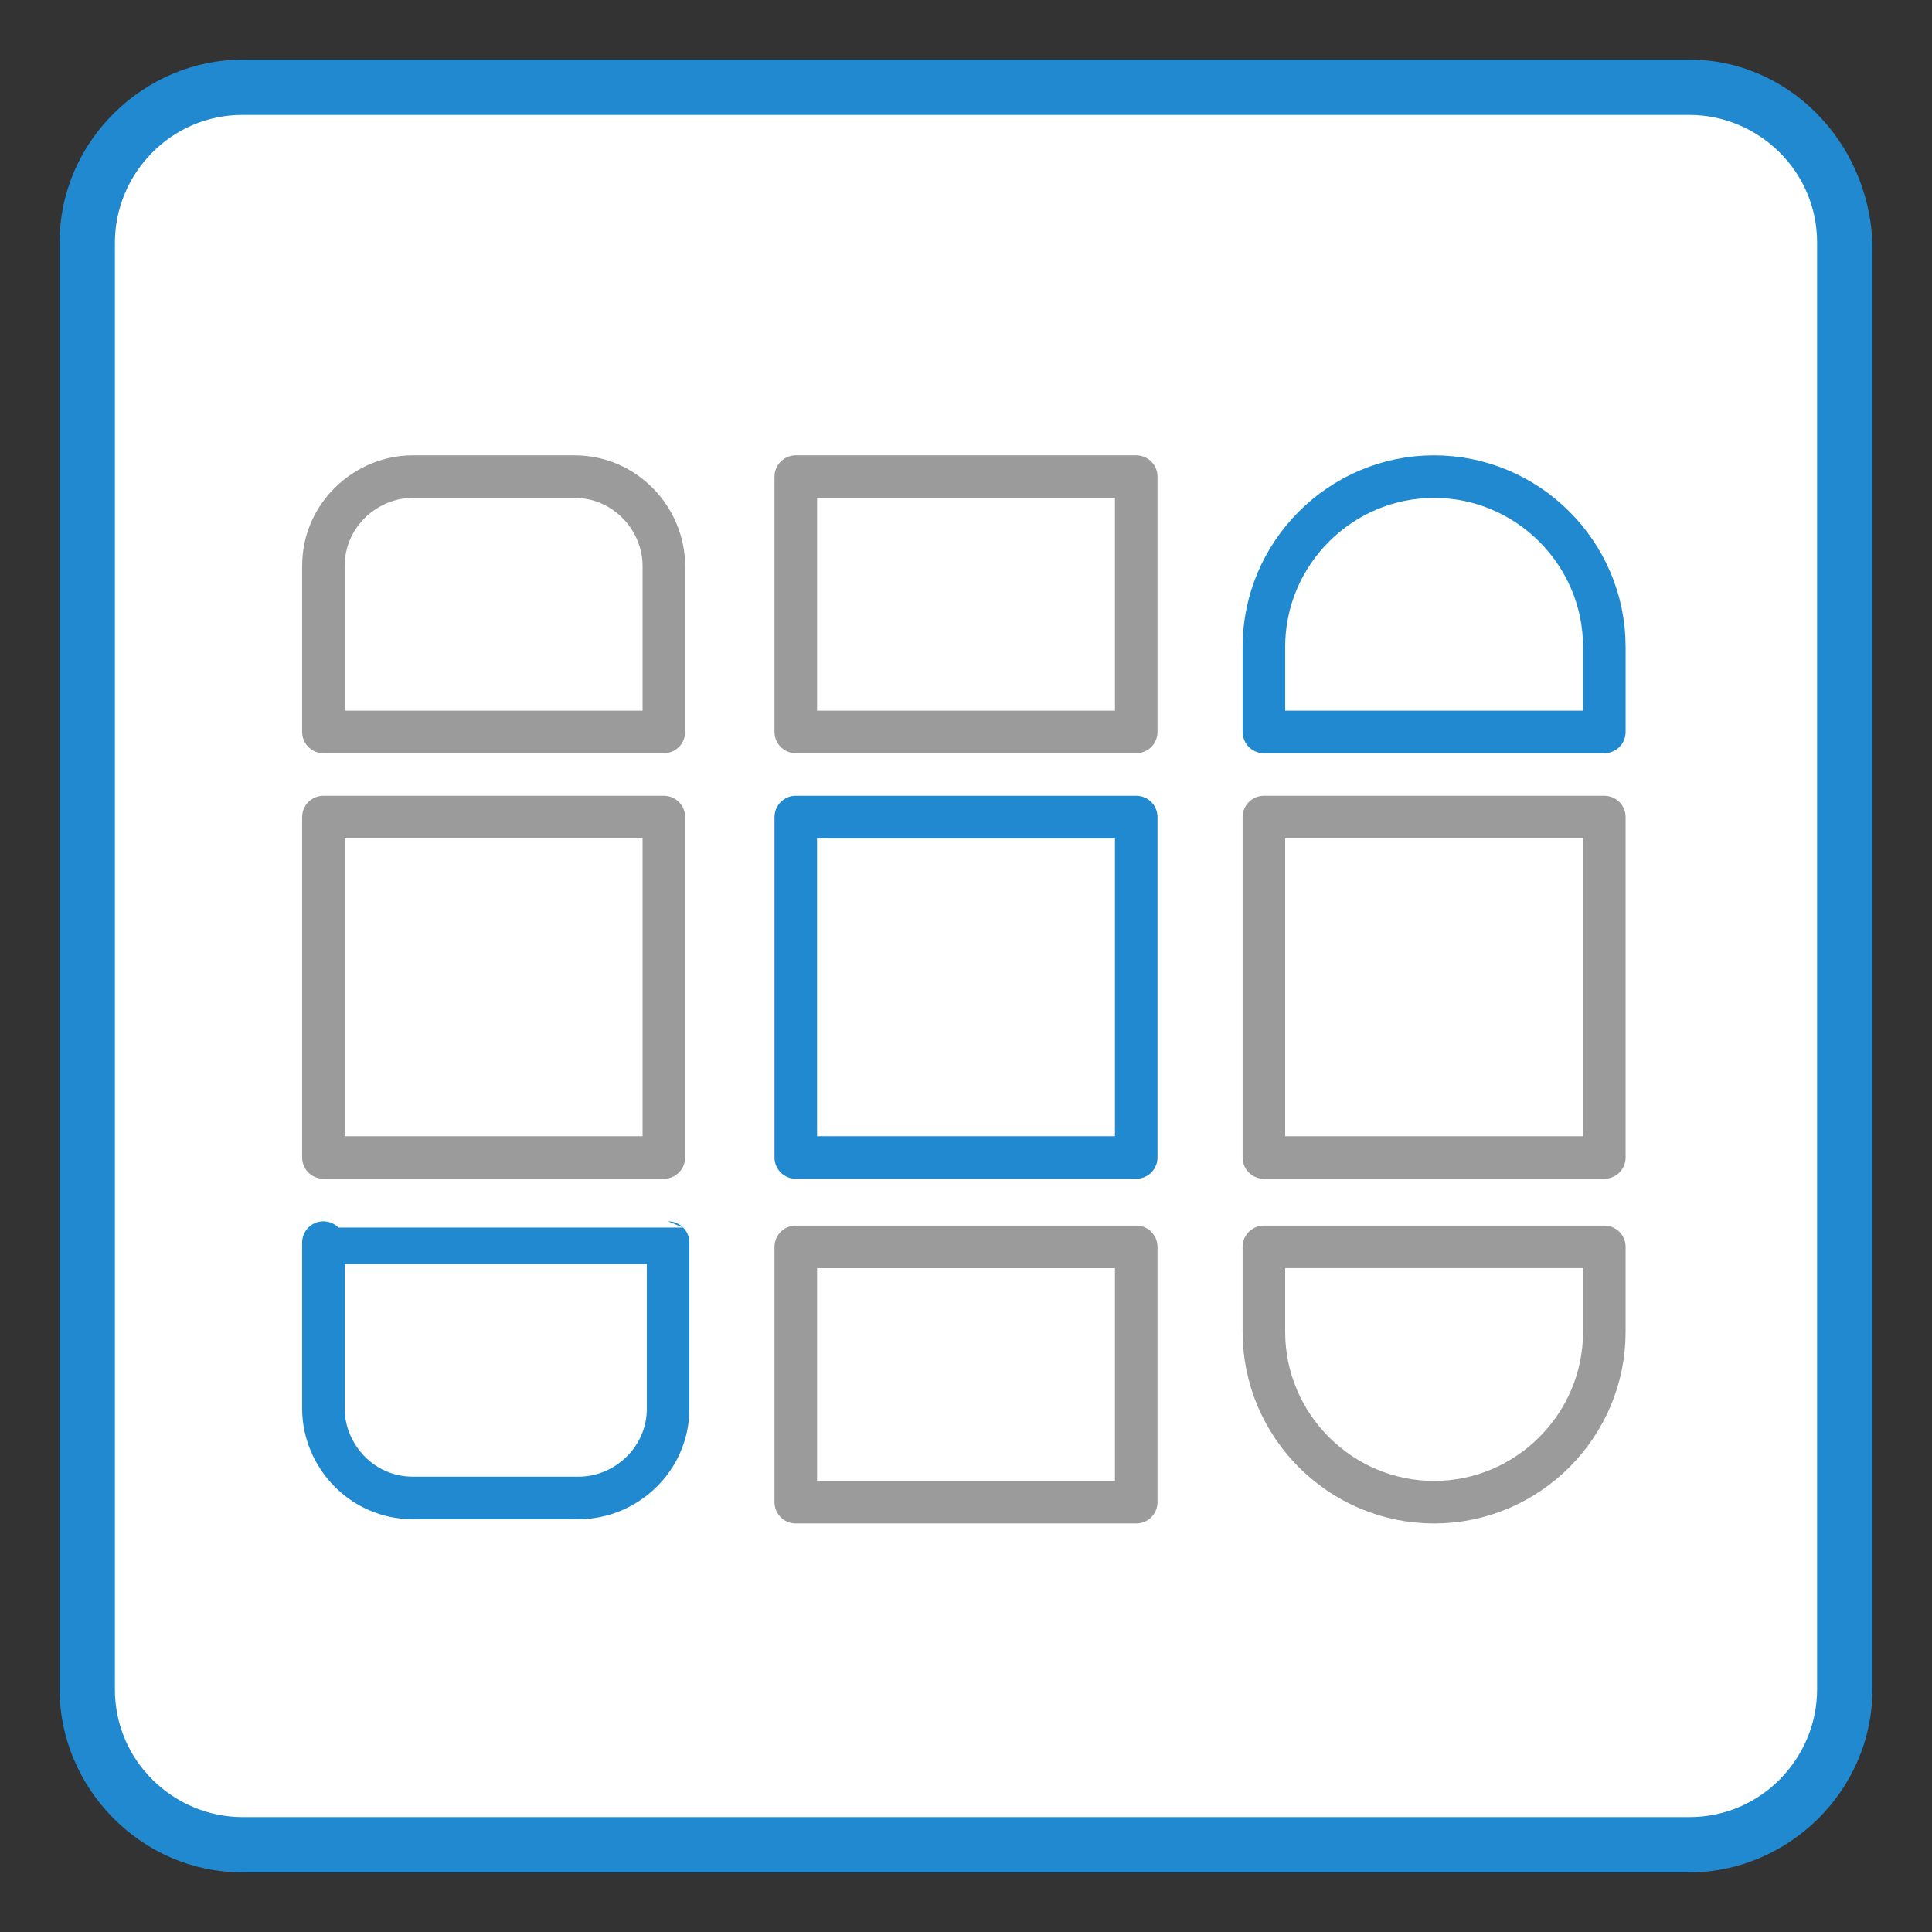
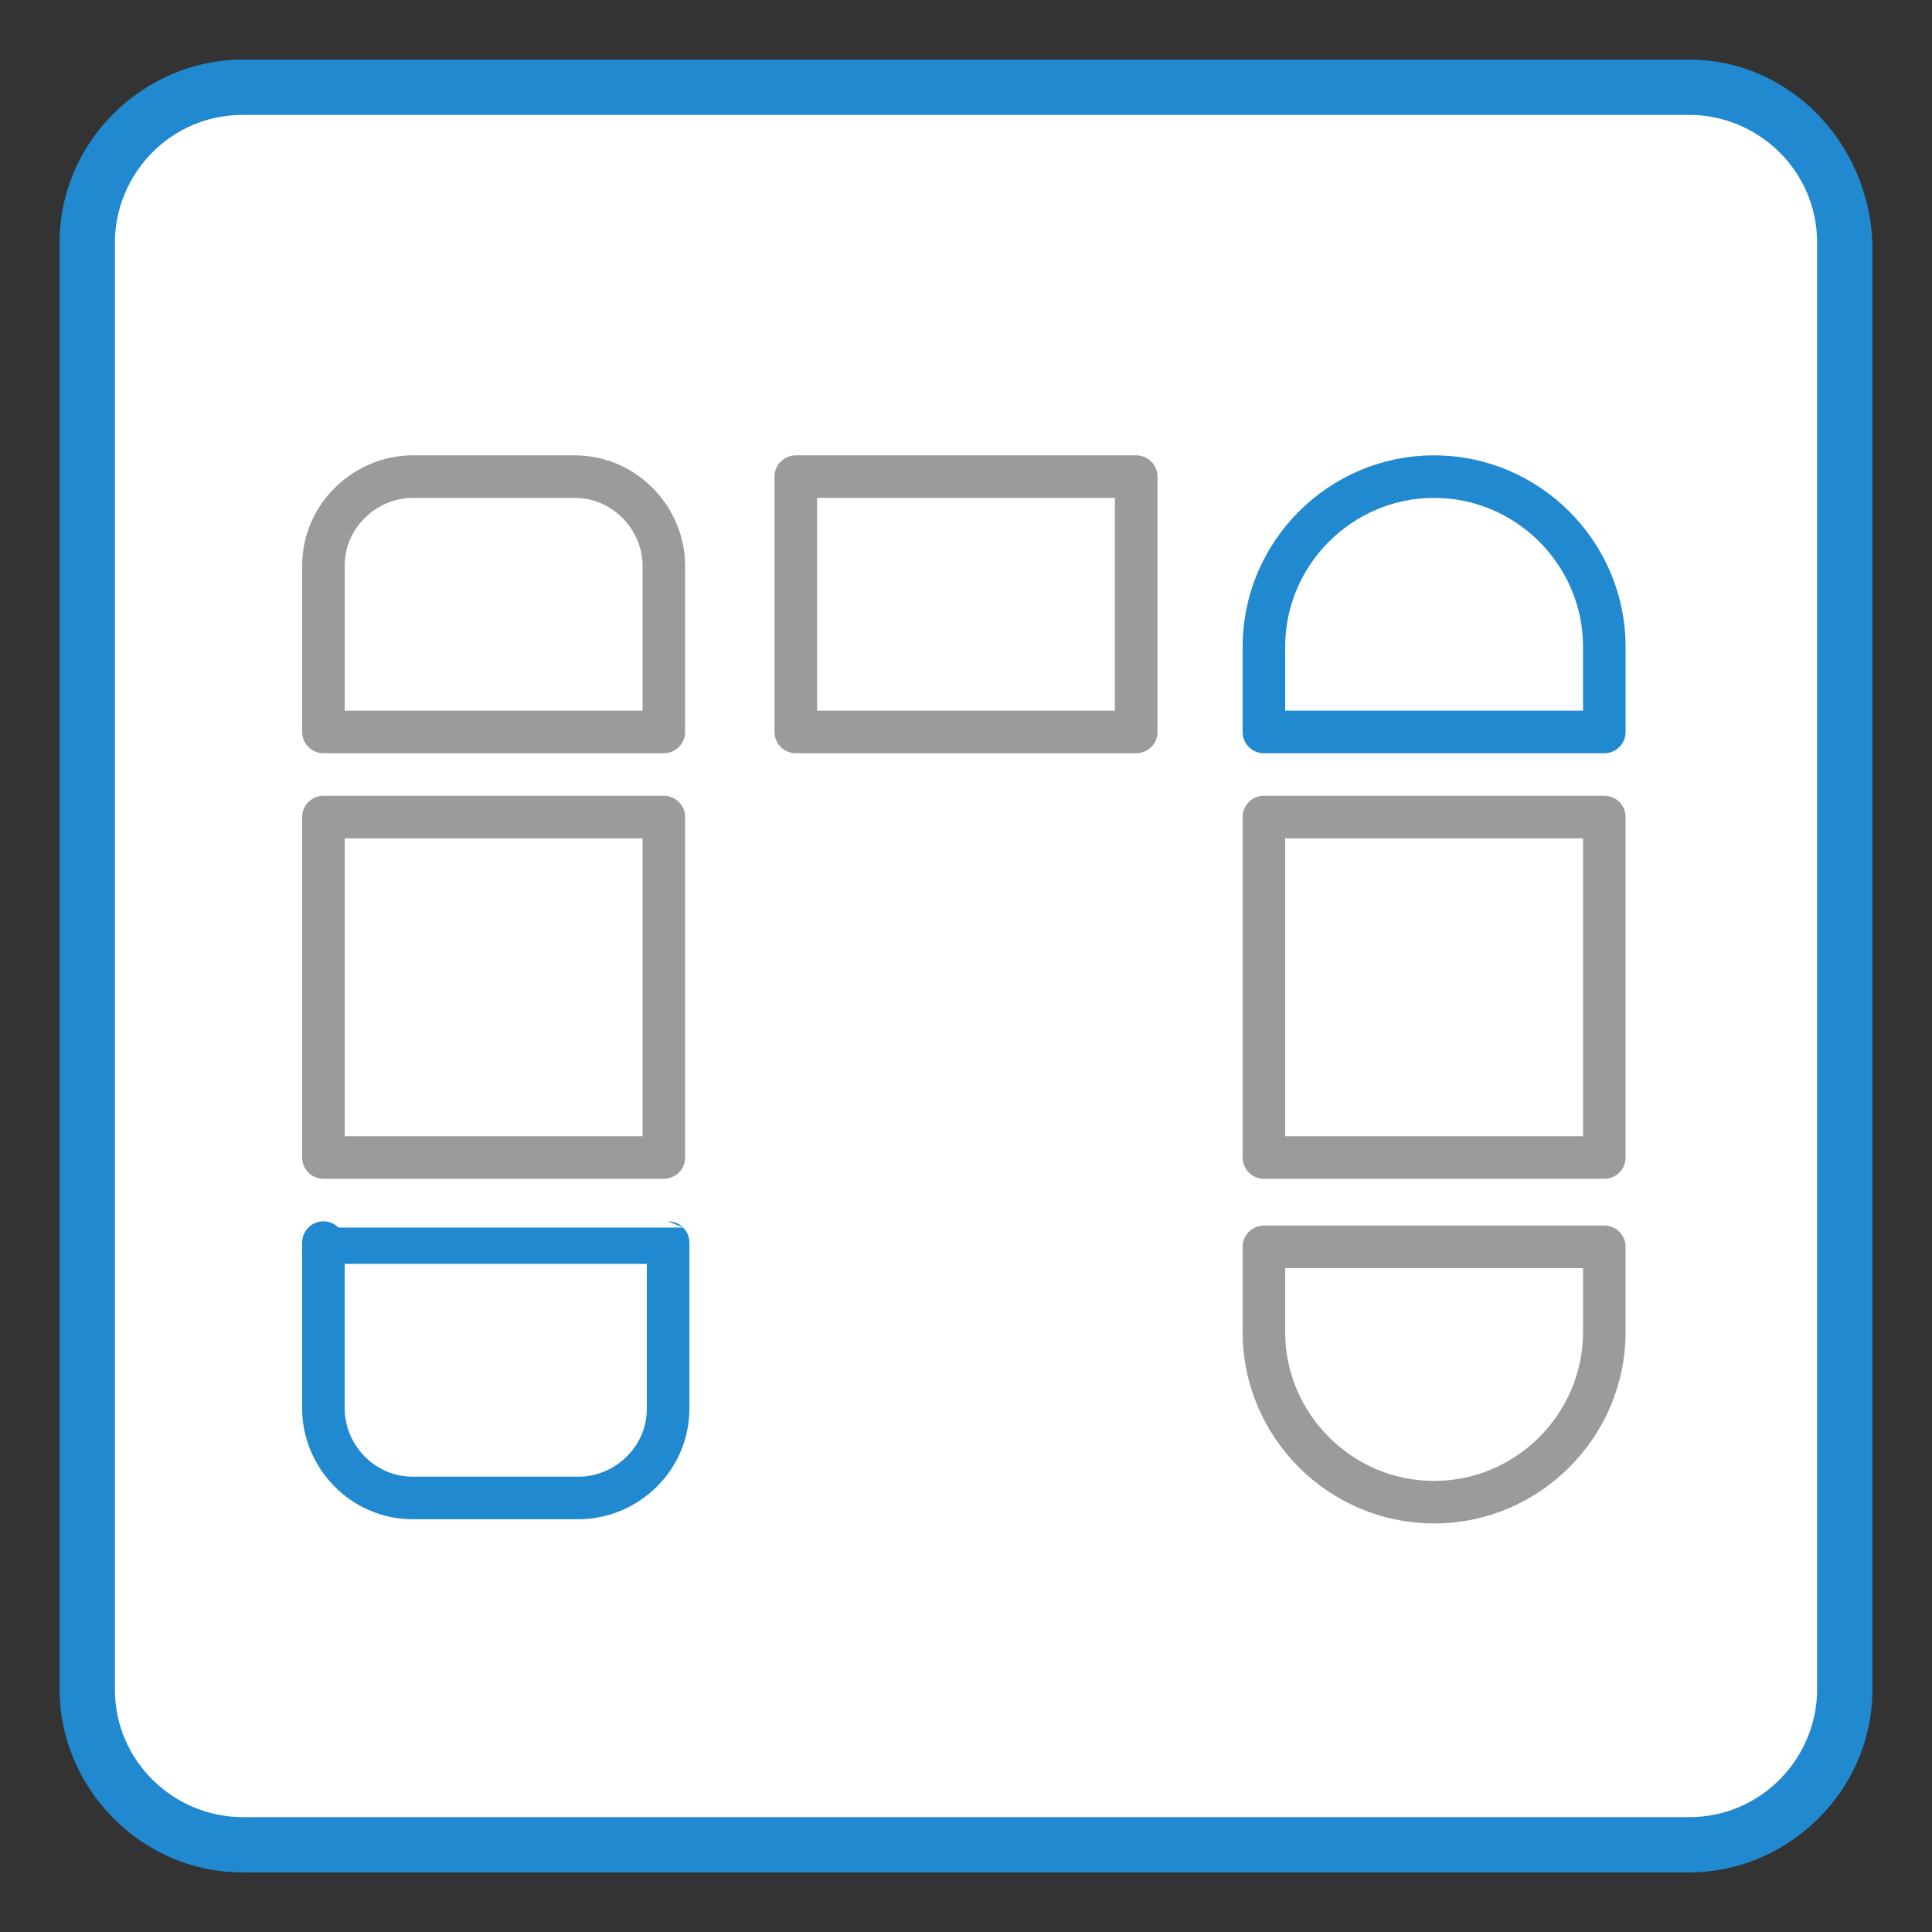
<svg xmlns="http://www.w3.org/2000/svg" version="1.1" id="LAYER_x5F_ALL" x="0px" y="0px" viewBox="0 0 45.4 45.4" style="enable-background:new 0 0 45.4 45.4;" xml:space="preserve">
  <rect x="0" y="0" width="45.4" height="45.4" fill="#333333" stroke="none" />
  <style type="text/css">
	.st0{fill:#FFFFFF;}
	.st1{fill:#2089CF;}
	.st2{fill:none;stroke:#2089CF;stroke-linecap:round;stroke-linejoin:round;stroke-miterlimit:10;}
	.st3{fill:none;stroke:#9B9B9B;stroke-linecap:round;stroke-linejoin:round;stroke-miterlimit:10;}
</style>
  <path class="st0" d="M39.7,43.3H5.6c-2,0-3.6-1.6-3.6-3.6V5.6C2,3.6,3.6,2,5.6,2h34.1c2,0,3.6,1.6,3.6,3.6v34.1  C43.3,41.7,41.7,43.3,39.7,43.3z" />
  <path class="st0" d="M39.7,43.3H5.6c-2,0-3.6-1.6-3.6-3.6V5.6C2,3.6,3.6,2,5.6,2h34.1c2,0,3.6,1.6,3.6,3.6v34.1  C43.3,41.7,41.7,43.3,39.7,43.3z" />
  <path class="st1" d="M39.7,1.4c-11.3,0-22.7,0-34,0c-2.3,0-4.3,1.9-4.3,4.3c0,11.3,0,22.7,0,34C1.4,42,3.3,44,5.7,44  c11.3,0,22.7,0,34,0c2.3,0,4.3-1.9,4.3-4.3c0-11.3,0-22.7,0-34C43.9,3.3,42,1.4,39.7,1.4z M42.7,39.7c0,1.6-1.3,3-3,3  c-11.3,0-22.7,0-34,0c-1.6,0-3-1.3-3-3c0-11.3,0-22.7,0-34c0-1.6,1.3-3,3-3c11.3,0,22.7,0,34,0c1.6,0,3,1.3,3,3  C42.7,17,42.7,28.3,42.7,39.7z" />
-   <rect x="18.7" y="19.2" class="st2" width="8" height="8" />
  <rect x="29.7" y="19.2" class="st3" width="8" height="8" />
  <rect x="7.6" y="19.2" class="st3" width="8" height="8" />
-   <rect x="18.7" y="29.3" class="st3" width="8" height="6" />
  <path class="st3" d="M29.7,31.3v-2h8v2c0,2.2-1.8,4-4,4l0,0C31.5,35.3,29.7,33.5,29.7,31.3z" />
  <path class="st2" d="M15.7,29.2v3.9c0,1.2-1,2.1-2.1,2.1H9.7c-1.2,0-2.1-1-2.1-2.1v-3.9C7.6,29.2,15.7,29.2,15.7,29.2z" />
  <rect x="18.7" y="11.2" class="st3" width="8" height="6" />
  <path class="st2" d="M37.7,15.2v2h-8v-2c0-2.2,1.8-4,4-4l0,0C35.9,11.2,37.7,13,37.7,15.2z" />
  <path class="st3" d="M7.6,17.2v-3.9c0-1.2,1-2.1,2.1-2.1h3.8c1.2,0,2.1,1,2.1,2.1v3.9H7.6z" />
  <path class="st2" d="M18.7,15.8" />
-   <path class="st2" d="M18.7,8.7" />
  <path class="st2" d="M26.7,15.8" />
  <path class="st2" d="M26.7,8.7" />
</svg>